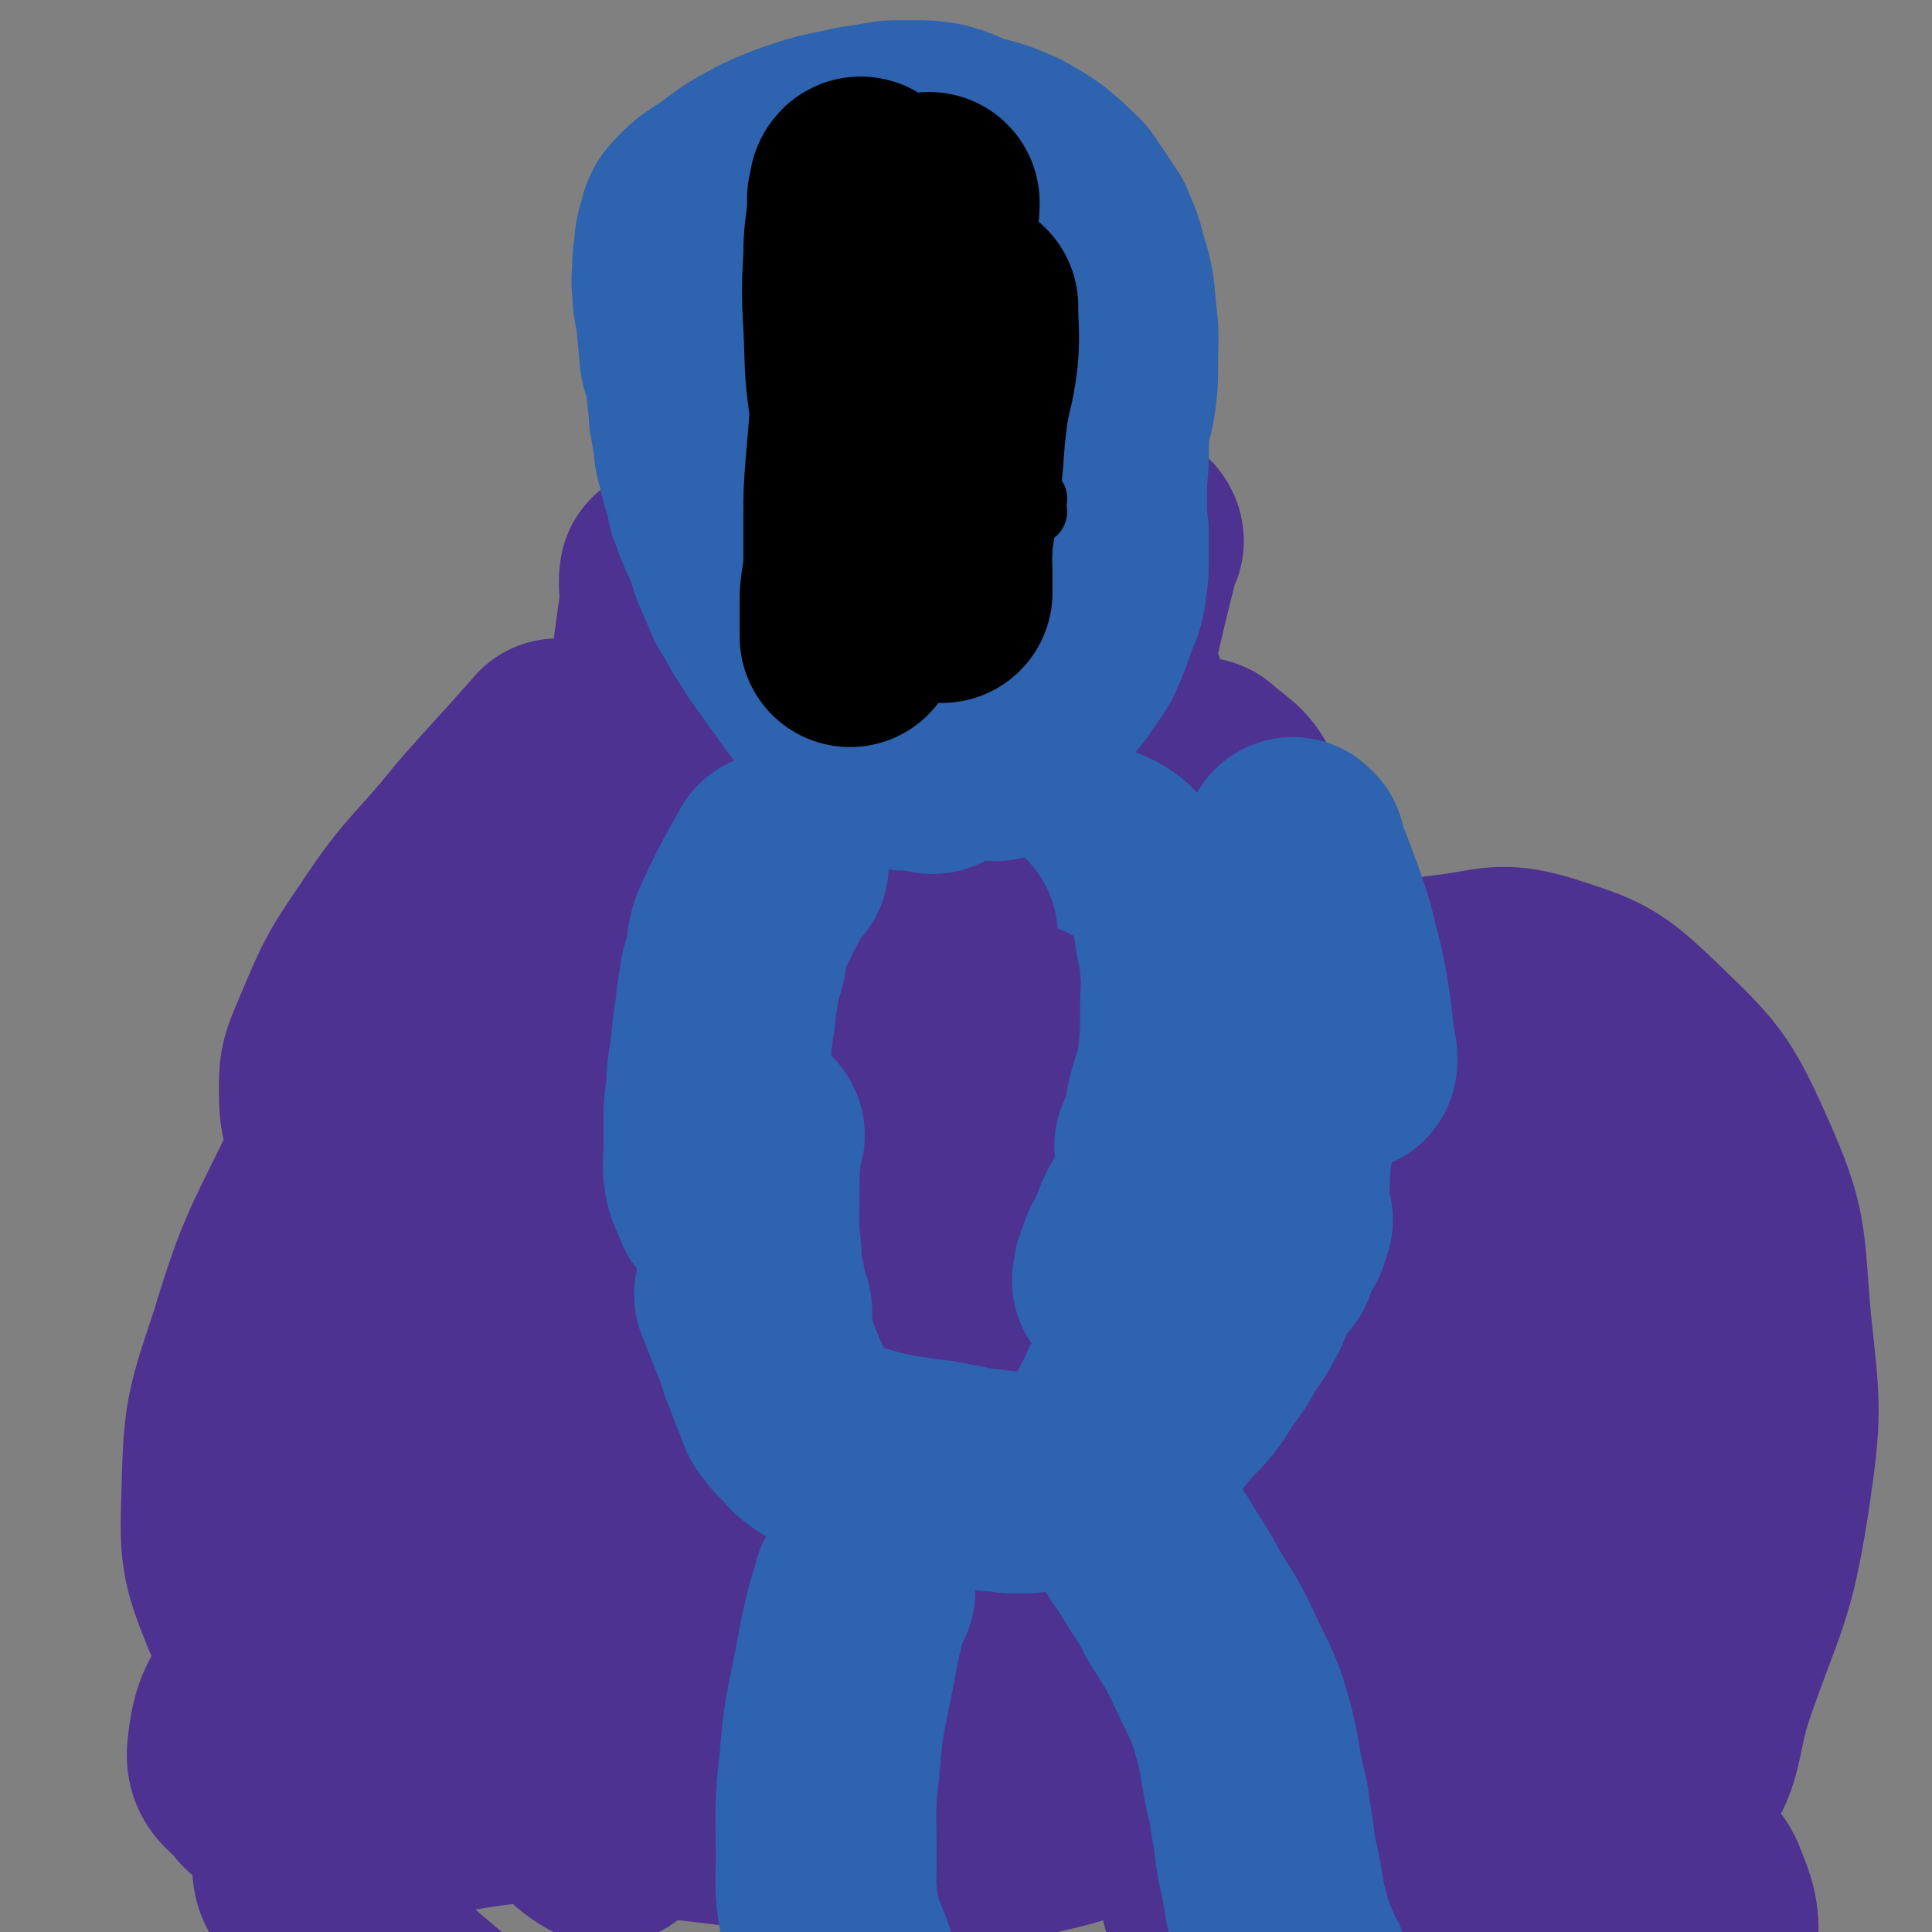
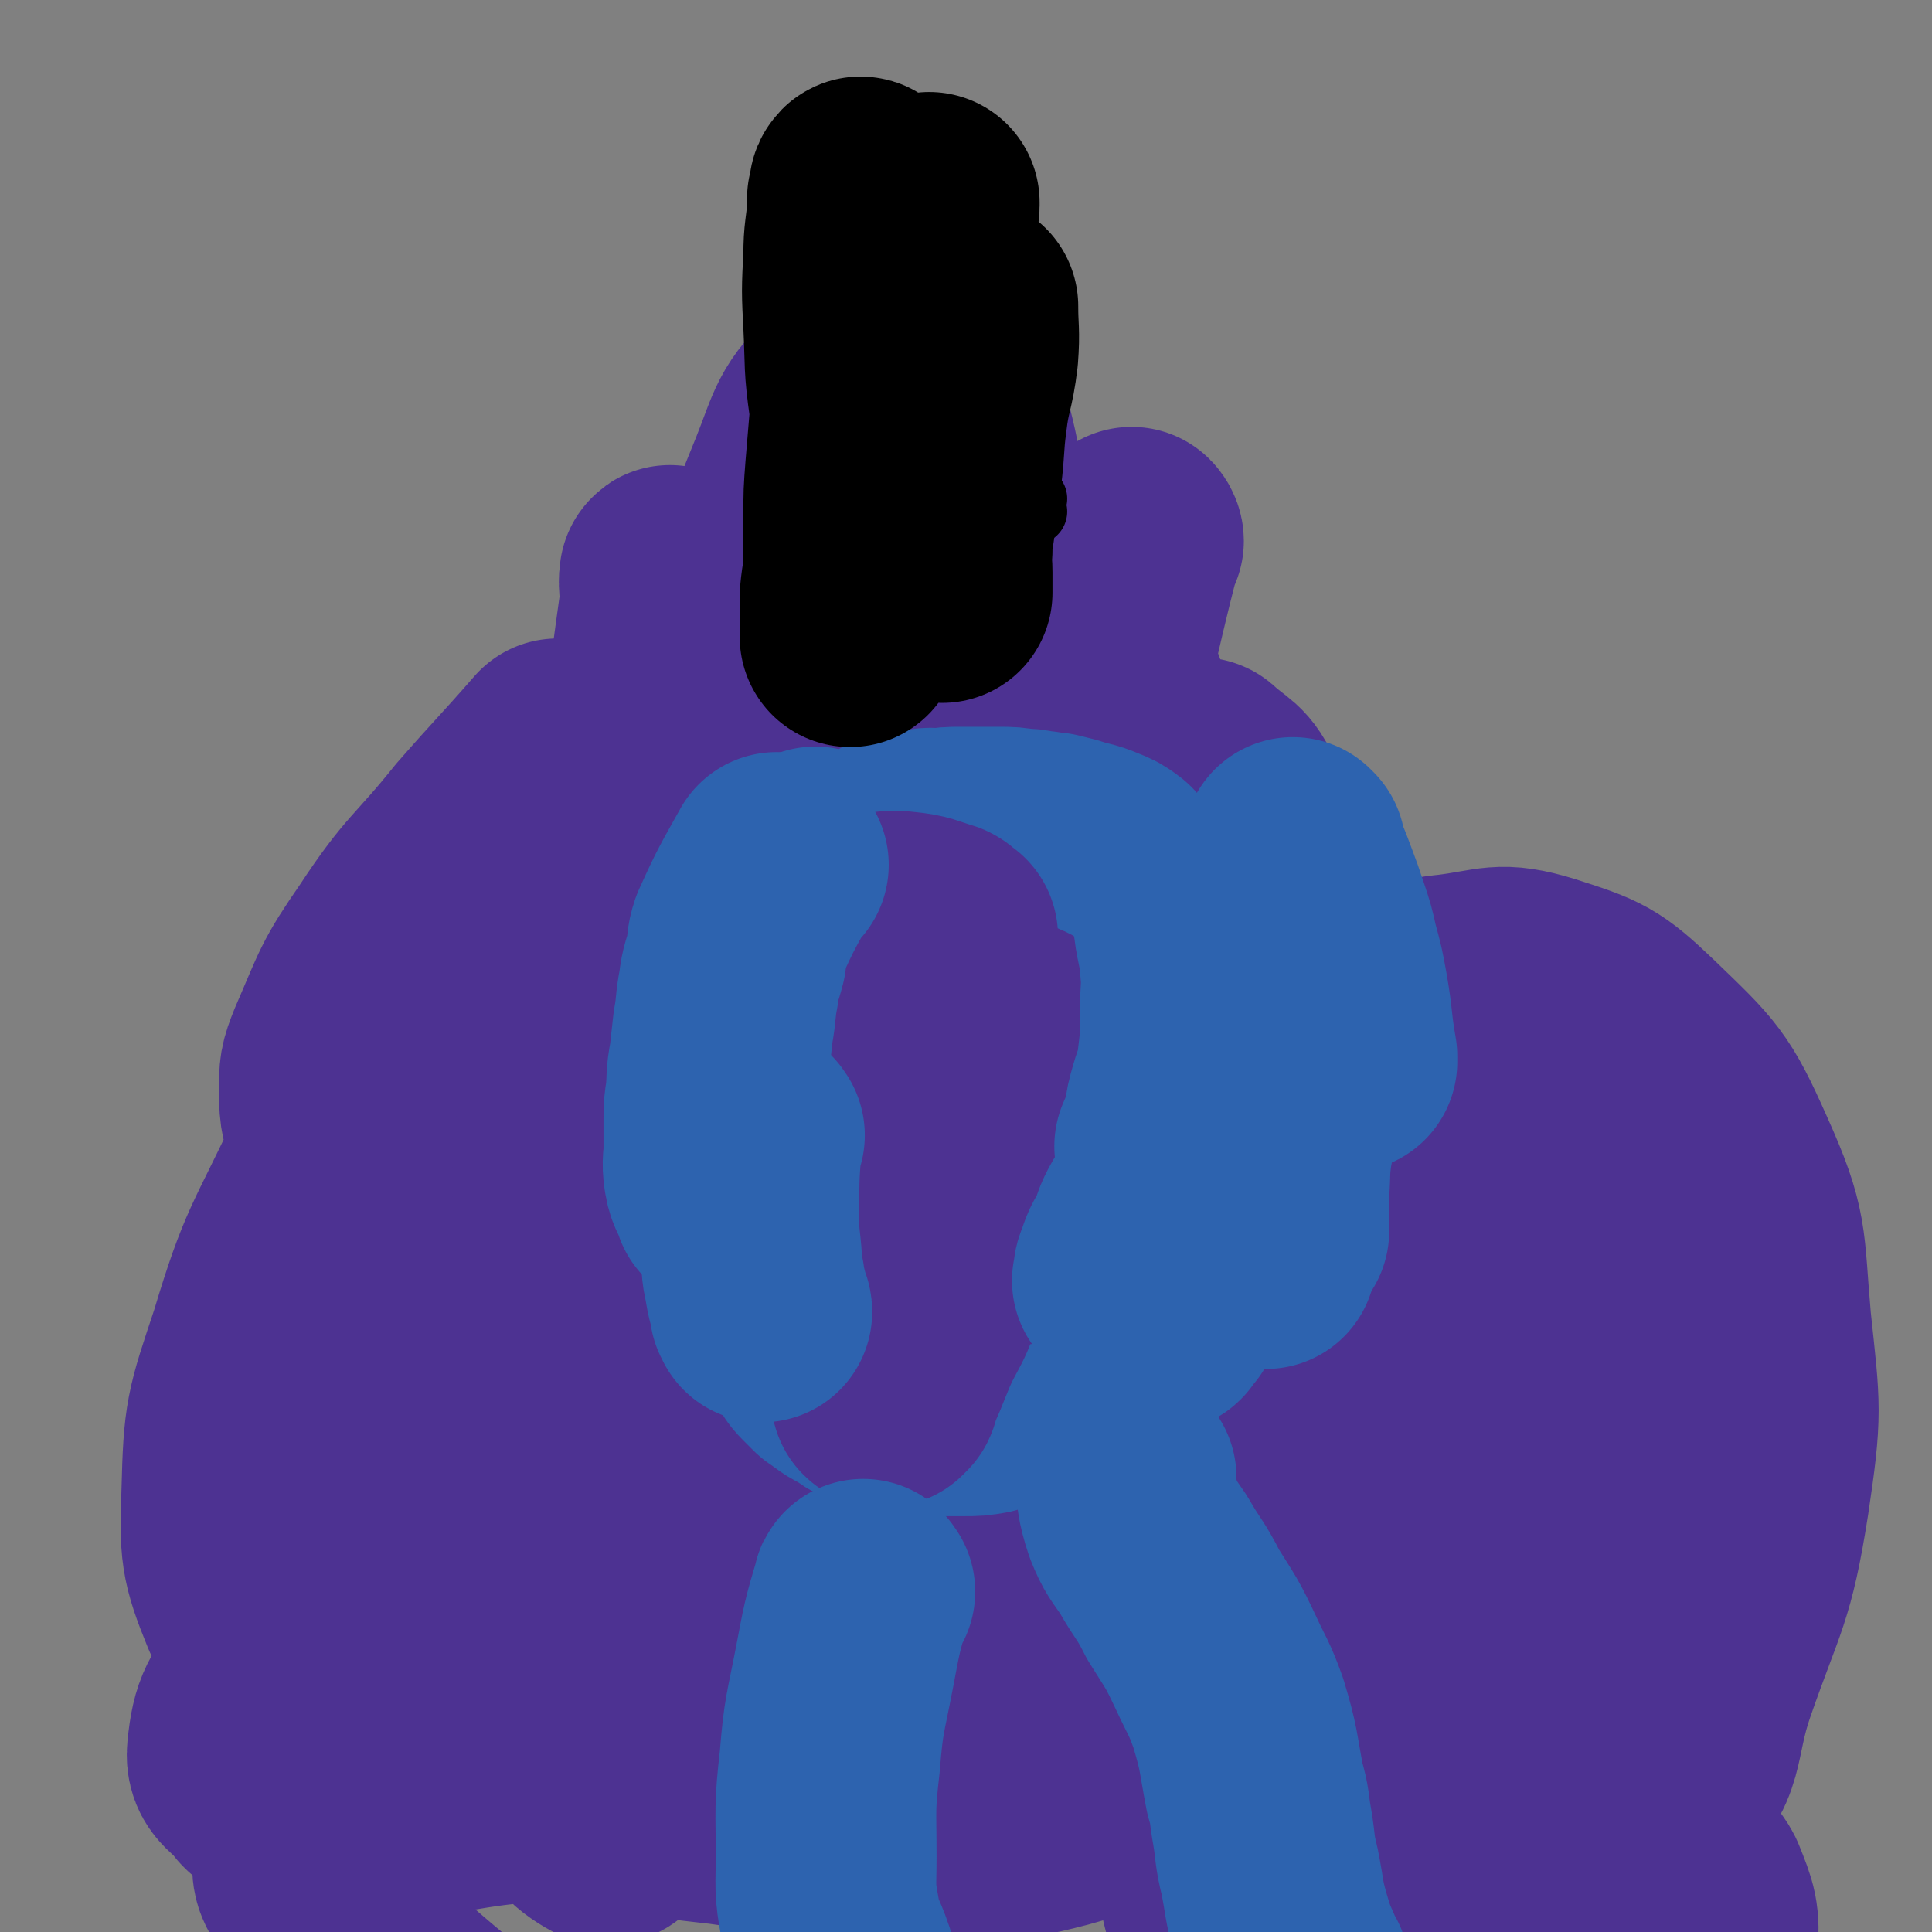
<svg xmlns="http://www.w3.org/2000/svg" viewBox="0 0 1050 1050" version="1.1">
  <rect x="0" y="0" width="1050" height="1050" fill="#808080" stroke="none" />
  <g fill="none" stroke="#FFFFFF" stroke-width="18" stroke-linecap="round" stroke-linejoin="round">
    <path d="M769,865c-1,-1 -1,-2 -1,-1 -33,15 -32,18 -66,32 -28,12 -28,10 -57,20 -21,7 -21,7 -42,14 -12,3 -12,2 -24,5 -5,1 -4,1 -8,3 -3,0 -3,0 -5,1 -1,0 -1,0 -2,0 -3,1 -3,1 -5,2 -5,2 -5,1 -9,3 -4,1 -4,1 -7,2 -5,1 -5,0 -9,1 -7,1 -7,1 -14,1 -8,1 -8,1 -16,2 -12,1 -12,1 -24,2 -24,1 -24,2 -49,3 -16,0 -16,0 -32,0 -16,0 -16,1 -31,-1 -5,-1 -5,-2 -9,-5 -3,-2 -4,-2 -5,-6 -2,-9 -2,-9 -1,-19 2,-17 3,-17 9,-34 3,-9 4,-8 9,-17 5,-8 4,-8 9,-15 5,-7 5,-7 10,-14 10,-12 9,-13 20,-24 9,-9 9,-9 19,-18 3,-3 2,-3 6,-6 1,-1 2,-1 4,-2 2,-2 1,-3 3,-3 3,-1 3,-1 6,-1 1,0 1,-1 2,0 2,3 4,3 4,7 0,18 1,19 -4,37 -2,9 -3,10 -9,17 -7,8 -8,9 -18,14 -20,9 -20,11 -42,15 -21,3 -22,2 -43,-1 -19,-3 -19,-4 -36,-11 -11,-4 -11,-5 -20,-11 -5,-4 -5,-4 -8,-9 -4,-6 -6,-6 -7,-13 -1,-8 -2,-10 2,-16 13,-19 15,-20 33,-34 25,-18 26,-19 54,-30 20,-8 21,-6 42,-8 22,-2 22,-3 44,-1 19,2 19,4 38,10 19,6 19,7 36,14 17,6 17,7 33,14 12,5 12,5 24,11 7,4 7,4 13,8 3,3 3,3 6,7 5,7 5,7 9,14 4,8 4,8 6,17 1,9 1,9 1,19 0,6 1,7 0,13 -1,8 0,9 -3,16 -5,9 -6,9 -13,16 -5,6 -6,6 -12,11 -6,4 -5,5 -11,8 -4,3 -5,2 -10,3 -7,2 -7,2 -14,3 -10,0 -10,1 -20,0 -26,-4 -26,-5 -53,-11 -10,-3 -10,-3 -20,-6 -7,-3 -7,-3 -15,-5 -5,-2 -5,-2 -10,-4 -4,-1 -4,-2 -8,-3 -5,-3 -6,-3 -11,-5 -11,-4 -11,-4 -22,-8 -7,-3 -8,-2 -15,-5 -5,-2 -5,-2 -9,-4 -1,-1 -1,-1 -2,-1 -1,-1 -1,0 -2,-1 -1,0 -1,0 -2,-1 0,-1 0,-1 0,-1 -1,-2 -1,-2 -1,-4 -1,-2 0,-2 0,-4 " />
  </g>
  <g fill="none" stroke="#4D3292" stroke-width="120" stroke-linecap="round" stroke-linejoin="round">
    <path d="M143,973c-1,-1 -1,-1 -1,-1 -7,-10 -14,-10 -13,-20 2,-20 5,-23 18,-40 28,-34 29,-35 65,-60 47,-34 48,-35 100,-57 51,-22 53,-21 107,-31 45,-8 46,-7 92,-6 41,2 42,1 81,13 51,14 52,16 101,39 10,5 11,7 17,17 7,11 10,13 9,26 -4,24 -5,28 -20,48 -22,29 -25,30 -56,52 -30,21 -31,25 -67,35 -38,10 -41,6 -81,6 -51,0 -52,-1 -102,-8 -45,-5 -45,-6 -89,-15 -41,-9 -41,-9 -82,-20 -24,-7 -25,-6 -49,-14 -7,-3 -8,-3 -12,-7 -3,-3 -4,-5 -3,-9 3,-15 0,-18 10,-31 16,-24 17,-25 41,-42 25,-18 26,-24 56,-28 77,-10 81,-8 160,-1 47,5 47,8 92,25 45,17 46,18 86,43 33,21 38,19 60,50 33,47 39,52 49,106 5,27 -2,34 -20,55 -28,32 -32,33 -72,50 -48,22 -50,22 -102,27 -58,6 -61,7 -117,-4 -56,-11 -57,-14 -108,-40 -43,-21 -44,-22 -81,-54 -26,-22 -25,-25 -44,-53 -5,-7 -3,-9 -4,-18 0,-2 0,-3 2,-4 28,-11 29,-13 59,-19 51,-10 52,-8 104,-12 74,-5 74,-4 148,-5 78,-1 78,-2 157,3 66,3 66,3 132,13 65,11 64,14 129,29 8,2 8,1 16,5 6,3 8,3 11,9 6,15 7,17 6,33 0,22 -1,23 -8,45 -8,22 -9,23 -22,41 -8,11 -9,13 -21,19 -23,9 -25,12 -49,12 -27,-1 -30,0 -53,-13 -25,-15 -31,-16 -43,-43 -18,-40 -17,-45 -17,-91 1,-69 3,-70 19,-137 16,-70 20,-69 45,-137 20,-52 22,-52 44,-104 10,-23 9,-23 19,-47 1,-2 2,-6 3,-4 2,13 2,17 3,35 1,28 1,28 1,57 1,38 1,38 1,77 0,71 3,72 0,143 -1,27 -4,27 -9,53 -7,45 -5,46 -15,91 -7,33 -9,33 -19,65 -3,9 -3,9 -6,17 -1,1 -1,2 -2,2 -2,1 -3,1 -4,0 -14,-16 -19,-15 -27,-36 -17,-45 -15,-47 -22,-96 -10,-66 -9,-67 -12,-134 -2,-61 0,-62 3,-123 2,-49 -3,-50 6,-98 9,-55 9,-58 29,-108 3,-8 8,-8 17,-9 24,-3 26,-7 49,0 28,9 31,10 52,30 29,28 32,30 48,66 18,40 15,43 19,88 5,47 6,48 -1,95 -8,51 -12,51 -29,100 -11,32 -4,42 -27,61 -27,21 -37,27 -72,21 -59,-10 -63,-18 -116,-52 -64,-43 -68,-44 -117,-103 -51,-60 -61,-60 -83,-134 -38,-127 -36,-136 -37,-268 0,-43 16,-42 34,-82 13,-27 11,-33 29,-53 5,-6 11,-5 17,0 20,15 22,17 34,39 19,33 18,35 28,73 12,48 11,49 18,99 9,65 8,65 13,130 6,81 3,82 7,163 5,77 3,78 10,155 6,64 9,64 17,127 0,2 1,5 0,4 -12,-30 -17,-33 -25,-68 -15,-64 -15,-65 -21,-131 -6,-82 -4,-83 -3,-166 1,-75 4,-75 8,-151 4,-75 4,-75 8,-149 0,-4 -1,-4 0,-8 0,-2 0,-2 2,-3 1,-1 1,-1 2,0 10,9 13,8 18,20 12,25 14,26 17,54 3,37 0,38 -5,75 -8,51 -11,50 -22,100 -13,54 -14,54 -26,108 -10,44 -9,45 -18,89 -5,25 -5,24 -11,49 -1,4 -1,4 -3,8 0,1 0,2 -1,2 -4,1 -5,3 -8,1 -17,-12 -23,-10 -31,-29 -20,-50 -18,-53 -24,-107 -8,-70 -4,-70 -2,-140 1,-62 6,-62 9,-124 4,-52 4,-52 4,-104 0,-40 -12,-72 -2,-81 8,-7 28,22 39,50 15,42 10,45 14,90 5,60 5,61 3,122 -2,68 -1,69 -10,136 -8,62 -9,62 -24,123 -14,54 -16,54 -34,106 0,2 -1,2 -2,3 -5,1 -5,3 -10,1 -12,-5 -17,-2 -23,-14 -18,-42 -22,-45 -25,-93 -4,-80 -1,-82 13,-162 14,-86 17,-87 44,-171 20,-62 29,-59 51,-121 19,-56 16,-57 31,-114 0,-2 0,-3 0,-3 0,0 1,1 1,2 -19,46 -20,46 -40,92 -24,54 -24,54 -48,108 -28,62 -28,62 -55,125 -28,65 -26,66 -55,132 -42,93 -42,93 -85,185 -5,10 -5,10 -11,19 -2,4 -4,8 -6,5 -13,-15 -20,-18 -23,-41 -9,-62 -8,-65 -1,-129 9,-88 13,-88 32,-175 15,-75 14,-75 36,-148 33,-105 33,-106 74,-207 10,-25 9,-30 28,-47 15,-14 22,-17 40,-16 11,0 13,7 16,19 11,42 12,44 11,88 -1,56 -3,57 -14,112 -13,64 -17,63 -35,125 -21,72 -21,72 -43,143 -40,129 -39,130 -81,258 -8,22 -7,23 -18,44 -3,7 -6,13 -11,10 -12,-7 -15,-13 -21,-29 -14,-40 -16,-41 -18,-83 -3,-83 -2,-84 9,-166 11,-89 21,-88 36,-176 19,-106 16,-106 31,-213 1,-8 -1,-10 0,-16 0,-1 2,1 2,2 4,38 5,39 6,77 3,58 1,58 1,115 0,77 -2,77 -1,153 1,80 0,81 3,161 3,76 4,76 9,153 0,0 1,0 1,0 -13,-13 -17,-11 -27,-27 -24,-43 -26,-44 -40,-92 -17,-54 -17,-56 -23,-113 -7,-62 -8,-63 -3,-126 5,-59 3,-61 23,-116 27,-78 33,-79 71,-151 1,-3 4,-2 7,0 26,13 32,8 51,28 24,24 22,28 35,60 15,35 19,36 22,74 5,46 2,47 -5,94 -7,49 -9,49 -22,97 -12,41 -10,42 -27,80 -11,25 -11,27 -30,45 -12,13 -14,13 -31,16 -23,5 -27,8 -49,0 -29,-11 -31,-14 -53,-38 -28,-29 -25,-33 -46,-68 -19,-30 -18,-31 -33,-64 -12,-26 -12,-26 -21,-54 -4,-13 -5,-13 -5,-26 0,-11 0,-12 4,-22 13,-30 12,-31 30,-57 21,-32 24,-30 48,-60 21,-24 21,-23 42,-47 1,0 0,0 1,0 4,0 4,-1 8,0 4,0 6,-1 7,3 8,36 12,39 9,77 -3,43 -8,43 -20,86 -20,66 -20,66 -42,131 -18,53 -16,54 -39,105 -15,34 -13,37 -36,65 -11,13 -16,18 -30,17 -13,0 -19,-5 -25,-18 -11,-27 -11,-31 -10,-62 1,-40 2,-42 15,-81 15,-50 18,-49 40,-96 20,-44 23,-43 45,-86 9,-17 8,-17 17,-35 3,-4 3,-4 6,-9 2,-2 2,-2 4,-4 3,-2 3,-2 7,-3 2,-1 2,-1 4,-1 2,0 2,0 3,0 1,0 2,-1 2,0 -1,22 2,24 -4,46 -7,26 -12,24 -22,50 -9,24 -9,25 -16,50 -7,23 -7,23 -13,46 " />
    <path d="M365,482c-1,-1 -1,-2 -1,-1 -9,13 -8,14 -17,28 -9,14 -10,13 -18,27 -8,14 -7,14 -14,28 -6,11 -6,11 -11,22 " />
  </g>
  <g fill="none" stroke="#2D63AF" stroke-width="120" stroke-linecap="round" stroke-linejoin="round">
    <path d="M704,462c-1,-1 -2,-2 -1,-1 3,9 4,10 8,21 3,8 3,8 6,17 3,9 3,9 5,18 3,11 3,11 5,22 3,17 2,18 5,35 0,2 0,2 0,3 " />
    <path d="M444,467c-1,-1 -1,-2 -1,-1 -4,11 -3,12 -6,24 -2,8 -1,8 -3,16 -2,7 -2,7 -5,14 -2,9 -2,9 -4,18 -2,8 -3,8 -5,16 -1,7 -1,7 -2,14 -1,8 -1,8 -3,16 -1,5 -1,5 -2,10 0,5 -1,4 -1,9 -1,4 -1,4 -2,9 -1,4 -1,4 -1,8 -1,5 -1,5 -1,9 0,5 0,5 0,10 0,5 0,5 0,9 0,4 -1,4 -1,9 0,2 0,2 0,5 0,3 0,3 0,6 0,3 0,3 0,6 0,3 0,3 1,5 2,5 2,5 4,9 2,2 2,2 4,5 2,2 2,2 3,5 2,3 2,3 4,6 2,4 2,4 4,8 2,4 2,4 5,8 2,4 2,4 4,7 2,3 3,3 5,6 3,4 2,4 5,7 3,3 3,3 6,6 6,4 6,5 13,8 5,4 5,4 12,6 6,3 6,2 12,3 6,1 6,1 13,1 3,0 3,0 7,0 4,0 4,0 7,0 4,0 4,0 8,0 6,0 6,0 12,-1 7,-3 7,-4 14,-8 10,-4 10,-4 19,-9 7,-3 7,-3 14,-6 8,-4 8,-4 17,-8 4,-2 5,-1 9,-3 3,-1 3,-1 5,-2 1,-1 1,-2 2,-2 1,-1 2,-1 3,-1 1,0 1,0 2,-1 2,0 2,0 4,-1 2,-2 2,-2 5,-4 1,0 1,1 2,0 1,-1 1,-2 2,-3 1,-2 2,-1 2,-3 2,-4 2,-4 3,-8 1,-4 1,-4 1,-9 0,-3 0,-3 0,-7 0,-4 0,-4 -1,-8 -1,-6 -1,-6 -3,-12 -1,-5 -1,-5 -3,-10 -2,-6 -2,-6 -4,-12 -2,-9 -2,-9 -4,-18 -1,-9 -1,-9 -2,-18 -1,-6 -1,-6 -2,-12 -1,-6 -1,-6 -3,-11 -1,-5 -2,-5 -3,-10 -1,-5 0,-5 -1,-11 -1,-8 -1,-8 -2,-16 -1,-8 0,-8 -1,-16 0,-5 0,-5 0,-11 0,-5 0,-5 0,-9 0,-4 -1,-4 -1,-7 0,-2 0,-2 0,-5 0,-3 0,-3 0,-6 0,-2 0,-2 0,-4 0,-2 0,-2 0,-4 0,-2 0,-2 0,-5 0,-1 0,-1 0,-2 0,-1 0,-1 0,-2 0,-2 0,-2 -1,-3 0,-1 0,-1 -1,-2 0,-1 -1,0 -1,-1 -1,-2 -1,-2 -2,-3 -4,-3 -4,-3 -9,-5 -7,-3 -7,-2 -16,-5 -4,-1 -4,-1 -8,-2 -5,0 -4,-1 -9,-1 -4,-1 -4,-1 -8,-1 -6,-1 -6,-1 -12,-1 -5,0 -5,0 -10,0 -6,0 -6,0 -11,0 -6,0 -6,0 -12,1 -3,0 -4,-1 -7,0 -4,1 -4,1 -9,2 -1,0 -1,0 -3,0 -1,0 -1,1 -3,1 -1,0 -1,0 -2,0 0,0 0,0 0,0 " />
  </g>
  <g fill="none" stroke="#4D3292" stroke-width="120" stroke-linecap="round" stroke-linejoin="round">
    <path d="M506,599c-1,-1 -2,-2 -1,-1 3,23 7,24 8,48 1,24 1,25 -5,48 -4,21 -8,20 -16,40 -4,10 -4,10 -8,19 -1,2 0,2 -1,4 -1,1 -1,1 -2,2 -1,0 -1,1 -2,0 -4,-15 -6,-16 -7,-33 0,-32 -2,-34 7,-66 9,-31 14,-30 29,-59 6,-12 6,-12 13,-25 2,-4 2,-4 5,-8 0,-2 0,-2 1,-3 1,-1 1,-1 2,-1 2,-1 2,-2 3,-2 6,-2 6,-2 11,-3 5,0 5,-1 9,1 5,2 5,3 8,7 5,10 6,10 9,21 2,12 0,12 1,24 1,13 2,13 1,27 -1,9 -2,9 -5,18 -1,4 -1,4 -3,7 -1,2 0,3 -2,4 -1,2 -2,2 -4,2 -9,1 -10,4 -17,0 -20,-13 -23,-13 -36,-34 -18,-27 -16,-30 -26,-62 -7,-20 -5,-21 -8,-42 -1,-8 0,-8 0,-17 0,-4 0,-4 0,-8 0,-1 1,0 1,-1 1,-2 1,-3 3,-3 8,-2 9,-3 17,-2 10,1 10,2 20,5 2,1 2,2 4,3 " />
    <path d="M307,625c-1,-1 -2,-2 -1,-1 0,17 -1,19 1,37 1,9 1,9 4,17 1,7 2,7 4,14 " />
    <path d="M309,656c-1,-1 -1,-2 -1,-1 -1,10 -2,12 0,23 1,5 1,5 4,10 2,4 3,4 6,8 0,1 0,0 1,1 " />
  </g>
  <g fill="none" stroke="#2D63AF" stroke-width="120" stroke-linecap="round" stroke-linejoin="round">
    <path d="M706,595c-1,-1 -1,-2 -1,-1 -4,13 -5,14 -8,29 -2,13 -1,13 -2,25 0,9 0,9 0,18 0,1 0,1 0,3 " />
    <path d="M644,499c-1,-1 -2,-2 -1,-1 1,13 3,14 4,28 1,11 0,11 0,22 0,16 0,17 -2,33 -1,7 -2,7 -4,14 -2,7 -2,7 -3,14 -2,7 -2,7 -5,14 " />
    <path d="M662,617c-1,-1 -1,-2 -1,-1 -9,7 -11,7 -18,16 -11,13 -10,14 -19,29 -4,7 -3,7 -6,14 -3,6 -4,6 -6,13 -2,4 -1,4 -2,8 " />
    <path d="M676,654c-1,-1 -2,-2 -1,-1 4,10 6,11 11,23 2,4 1,4 2,8 " />
    <path d="M694,556c-1,-1 -1,-2 -1,-1 -2,13 -2,14 -2,28 0,14 0,14 1,28 0,11 0,11 0,22 0,2 0,2 0,3 " />
    <path d="M423,470c-1,-1 -1,-2 -1,-1 -10,18 -11,19 -20,39 -2,6 -1,6 -2,12 -2,8 -3,8 -4,17 -2,10 -1,10 -3,21 -1,9 -1,9 -2,18 -2,10 -1,10 -2,20 -1,6 -1,6 -1,12 0,8 0,8 0,16 0,7 -1,7 0,14 1,7 3,7 5,14 " />
    <path d="M410,617c-1,-1 -1,-2 -1,-1 -2,21 -2,22 -2,45 0,9 0,9 1,18 1,9 0,9 2,17 1,8 2,8 3,15 1,1 1,1 1,2 " />
-     <path d="M406,705c-1,-1 -2,-2 -1,-1 3,9 4,10 8,21 3,7 3,7 5,14 2,5 2,5 4,10 1,4 2,4 3,7 1,3 1,4 2,6 1,3 1,3 3,5 2,3 2,3 4,5 2,2 2,2 3,3 3,3 2,3 5,5 4,3 4,3 8,5 2,1 2,2 4,2 4,2 4,2 9,3 7,2 7,2 14,4 5,1 5,1 10,2 7,1 7,1 13,2 4,1 4,1 9,1 5,1 5,1 10,2 2,0 2,1 4,1 2,0 2,0 4,1 3,0 3,1 6,1 2,1 3,0 5,0 1,0 1,1 2,1 3,0 4,0 7,0 2,0 1,1 3,1 4,0 4,0 8,0 6,-1 6,-1 11,-2 7,-2 7,-2 13,-5 9,-4 9,-5 18,-10 5,-3 5,-2 11,-5 3,-2 3,-2 7,-5 3,-2 3,-1 6,-4 2,-2 2,-2 5,-4 3,-3 2,-3 5,-6 5,-6 6,-6 11,-12 4,-5 4,-6 8,-12 6,-8 6,-8 11,-17 5,-7 5,-7 10,-16 2,-5 2,-5 4,-10 1,-4 1,-5 2,-9 1,-2 1,-1 2,-3 1,-1 1,-1 1,-2 0,-1 0,-1 0,-3 0,-1 1,-1 1,-2 1,-1 1,-1 1,-3 1,0 1,0 1,-1 1,-1 1,-1 1,-2 0,-1 0,-1 1,-2 0,-1 0,-1 1,-3 0,0 -1,-1 0,-1 4,-3 4,-2 8,-4 " />
    <path d="M470,865c-1,-1 -1,-2 -1,-1 -6,20 -6,21 -10,42 -5,26 -6,26 -8,51 -3,26 -2,26 -2,52 0,17 -1,17 2,33 2,12 4,12 8,24 0,0 0,0 0,0 " />
    <path d="M612,803c-1,-1 -2,-2 -1,-1 2,11 1,12 5,24 4,10 5,10 11,19 8,14 9,13 16,27 10,16 10,15 18,32 6,13 7,13 12,27 6,20 5,20 9,41 3,10 2,10 4,21 2,12 1,12 4,24 3,15 2,15 6,29 3,10 3,10 7,19 1,3 1,3 3,6 " />
-     <path d="M507,415c-1,-1 -1,-1 -1,-1 -12,-2 -13,1 -23,-3 -8,-3 -7,-6 -14,-12 -7,-6 -7,-6 -13,-12 -4,-5 -4,-4 -9,-10 -4,-4 -3,-4 -7,-9 -5,-7 -5,-7 -10,-14 -4,-6 -5,-6 -8,-12 -5,-7 -5,-7 -9,-15 -3,-4 -3,-4 -5,-9 -3,-7 -3,-7 -6,-14 -2,-7 -2,-7 -5,-14 -2,-4 -2,-4 -4,-9 -1,-4 -1,-4 -3,-8 -1,-3 0,-3 -1,-6 -3,-9 -3,-9 -5,-18 -2,-6 -1,-6 -2,-12 -1,-6 -1,-6 -2,-11 0,-7 -1,-7 -1,-13 -1,-4 0,-4 -1,-8 -1,-6 -2,-6 -3,-11 -1,-11 -1,-11 -2,-21 -1,-8 -2,-8 -2,-16 -1,-6 0,-6 0,-11 0,-5 0,-5 1,-10 0,-4 0,-4 1,-8 2,-5 1,-6 3,-9 7,-8 8,-8 17,-14 12,-9 12,-9 25,-16 11,-5 11,-5 23,-9 13,-4 13,-3 25,-6 7,-1 7,-1 13,-2 5,-1 5,-1 9,-1 5,0 5,0 10,0 6,0 6,0 12,1 8,2 8,3 16,6 10,3 10,2 19,6 5,2 5,2 10,5 5,3 5,3 9,6 5,4 5,4 10,9 5,4 4,5 8,10 4,6 4,6 8,12 3,8 4,8 6,17 4,13 4,13 5,26 2,15 1,15 1,30 0,8 0,8 -1,16 -1,8 -2,8 -3,15 -1,7 -1,7 -1,14 0,8 0,8 -1,16 0,6 0,6 0,12 0,5 0,5 0,10 0,4 1,4 1,8 0,6 0,6 0,12 0,8 0,8 -1,15 -1,9 -2,9 -5,17 -3,9 -3,9 -7,18 -3,5 -3,5 -7,10 -3,6 -4,5 -8,11 -4,5 -4,5 -8,10 -3,4 -3,4 -7,8 -3,4 -2,4 -5,8 -2,2 -3,1 -4,3 -1,2 -1,2 -2,3 -1,1 -1,1 -2,2 0,0 0,0 0,1 " />
  </g>
  <g fill="none" stroke="#000000" stroke-width="120" stroke-linecap="round" stroke-linejoin="round">
    <path d="M489,274c-1,-1 -1,-1 -1,-1 -7,-10 -9,-9 -13,-20 -6,-16 -6,-17 -8,-34 -3,-21 -2,-21 -3,-42 -1,-19 -1,-19 0,-38 0,-12 1,-12 2,-25 0,-3 0,-3 0,-6 0,-1 1,-1 1,-3 0,-1 0,-1 0,-2 0,-1 1,-2 1,-1 2,1 3,2 3,5 3,25 4,25 3,50 -1,26 -2,26 -5,51 -2,23 -2,23 -4,47 -1,13 -1,13 -1,26 0,11 0,11 0,22 0,11 -1,10 -2,21 0,5 0,5 0,9 0,3 0,3 0,5 0,2 0,2 0,3 0,1 0,1 0,2 0,0 0,0 0,1 0,1 0,2 0,2 8,-25 8,-27 17,-52 11,-29 11,-29 22,-57 8,-21 9,-21 16,-42 4,-11 4,-12 7,-23 1,0 1,0 1,-1 0,-1 0,-1 0,-2 0,-1 1,-1 1,-2 0,0 0,-1 0,0 0,12 1,13 0,26 -2,17 -4,17 -6,34 -2,15 -1,15 -3,31 -1,11 -1,11 -3,22 -1,10 -2,10 -2,19 -1,6 0,6 0,12 0,3 0,3 0,5 0,2 0,2 0,3 0,1 0,1 0,2 0,0 0,1 0,1 -3,-26 -4,-27 -5,-53 -2,-34 -2,-34 -3,-67 0,-28 0,-28 0,-57 0,-15 0,-15 0,-29 0,-2 1,-2 1,-4 0,-1 0,-1 0,-2 0,0 0,0 0,0 " />
  </g>
  <g fill="none" stroke="#000000" stroke-width="36" stroke-linecap="round" stroke-linejoin="round">
    <path d="M440,134c-1,-1 -1,-1 -1,-1 " />
    <path d="M538,156c-1,-1 -1,-1 -1,-1 " />
    <path d="M473,224c-1,-1 -1,-2 -1,-1 -3,9 -2,10 -4,20 -1,7 -2,7 -3,14 0,4 0,4 0,9 0,3 0,3 0,7 0,0 0,0 0,0 " />
    <path d="M483,224c-1,-1 -2,-2 -1,-1 11,3 12,3 24,8 3,2 3,3 5,5 3,3 3,3 6,6 6,6 6,6 12,12 3,3 4,2 6,5 4,3 3,3 7,6 3,3 3,3 6,5 3,2 3,2 6,4 4,2 4,2 8,4 " />
    <path d="M562,271c-1,-1 -1,-2 -1,-1 -14,5 -14,7 -28,13 -15,6 -15,5 -31,9 -10,3 -10,3 -20,6 -7,2 -7,2 -14,4 -4,0 -4,0 -7,1 -2,0 -2,0 -4,1 -3,0 -3,1 -5,1 -6,1 -6,1 -11,2 " />
  </g>
</svg>